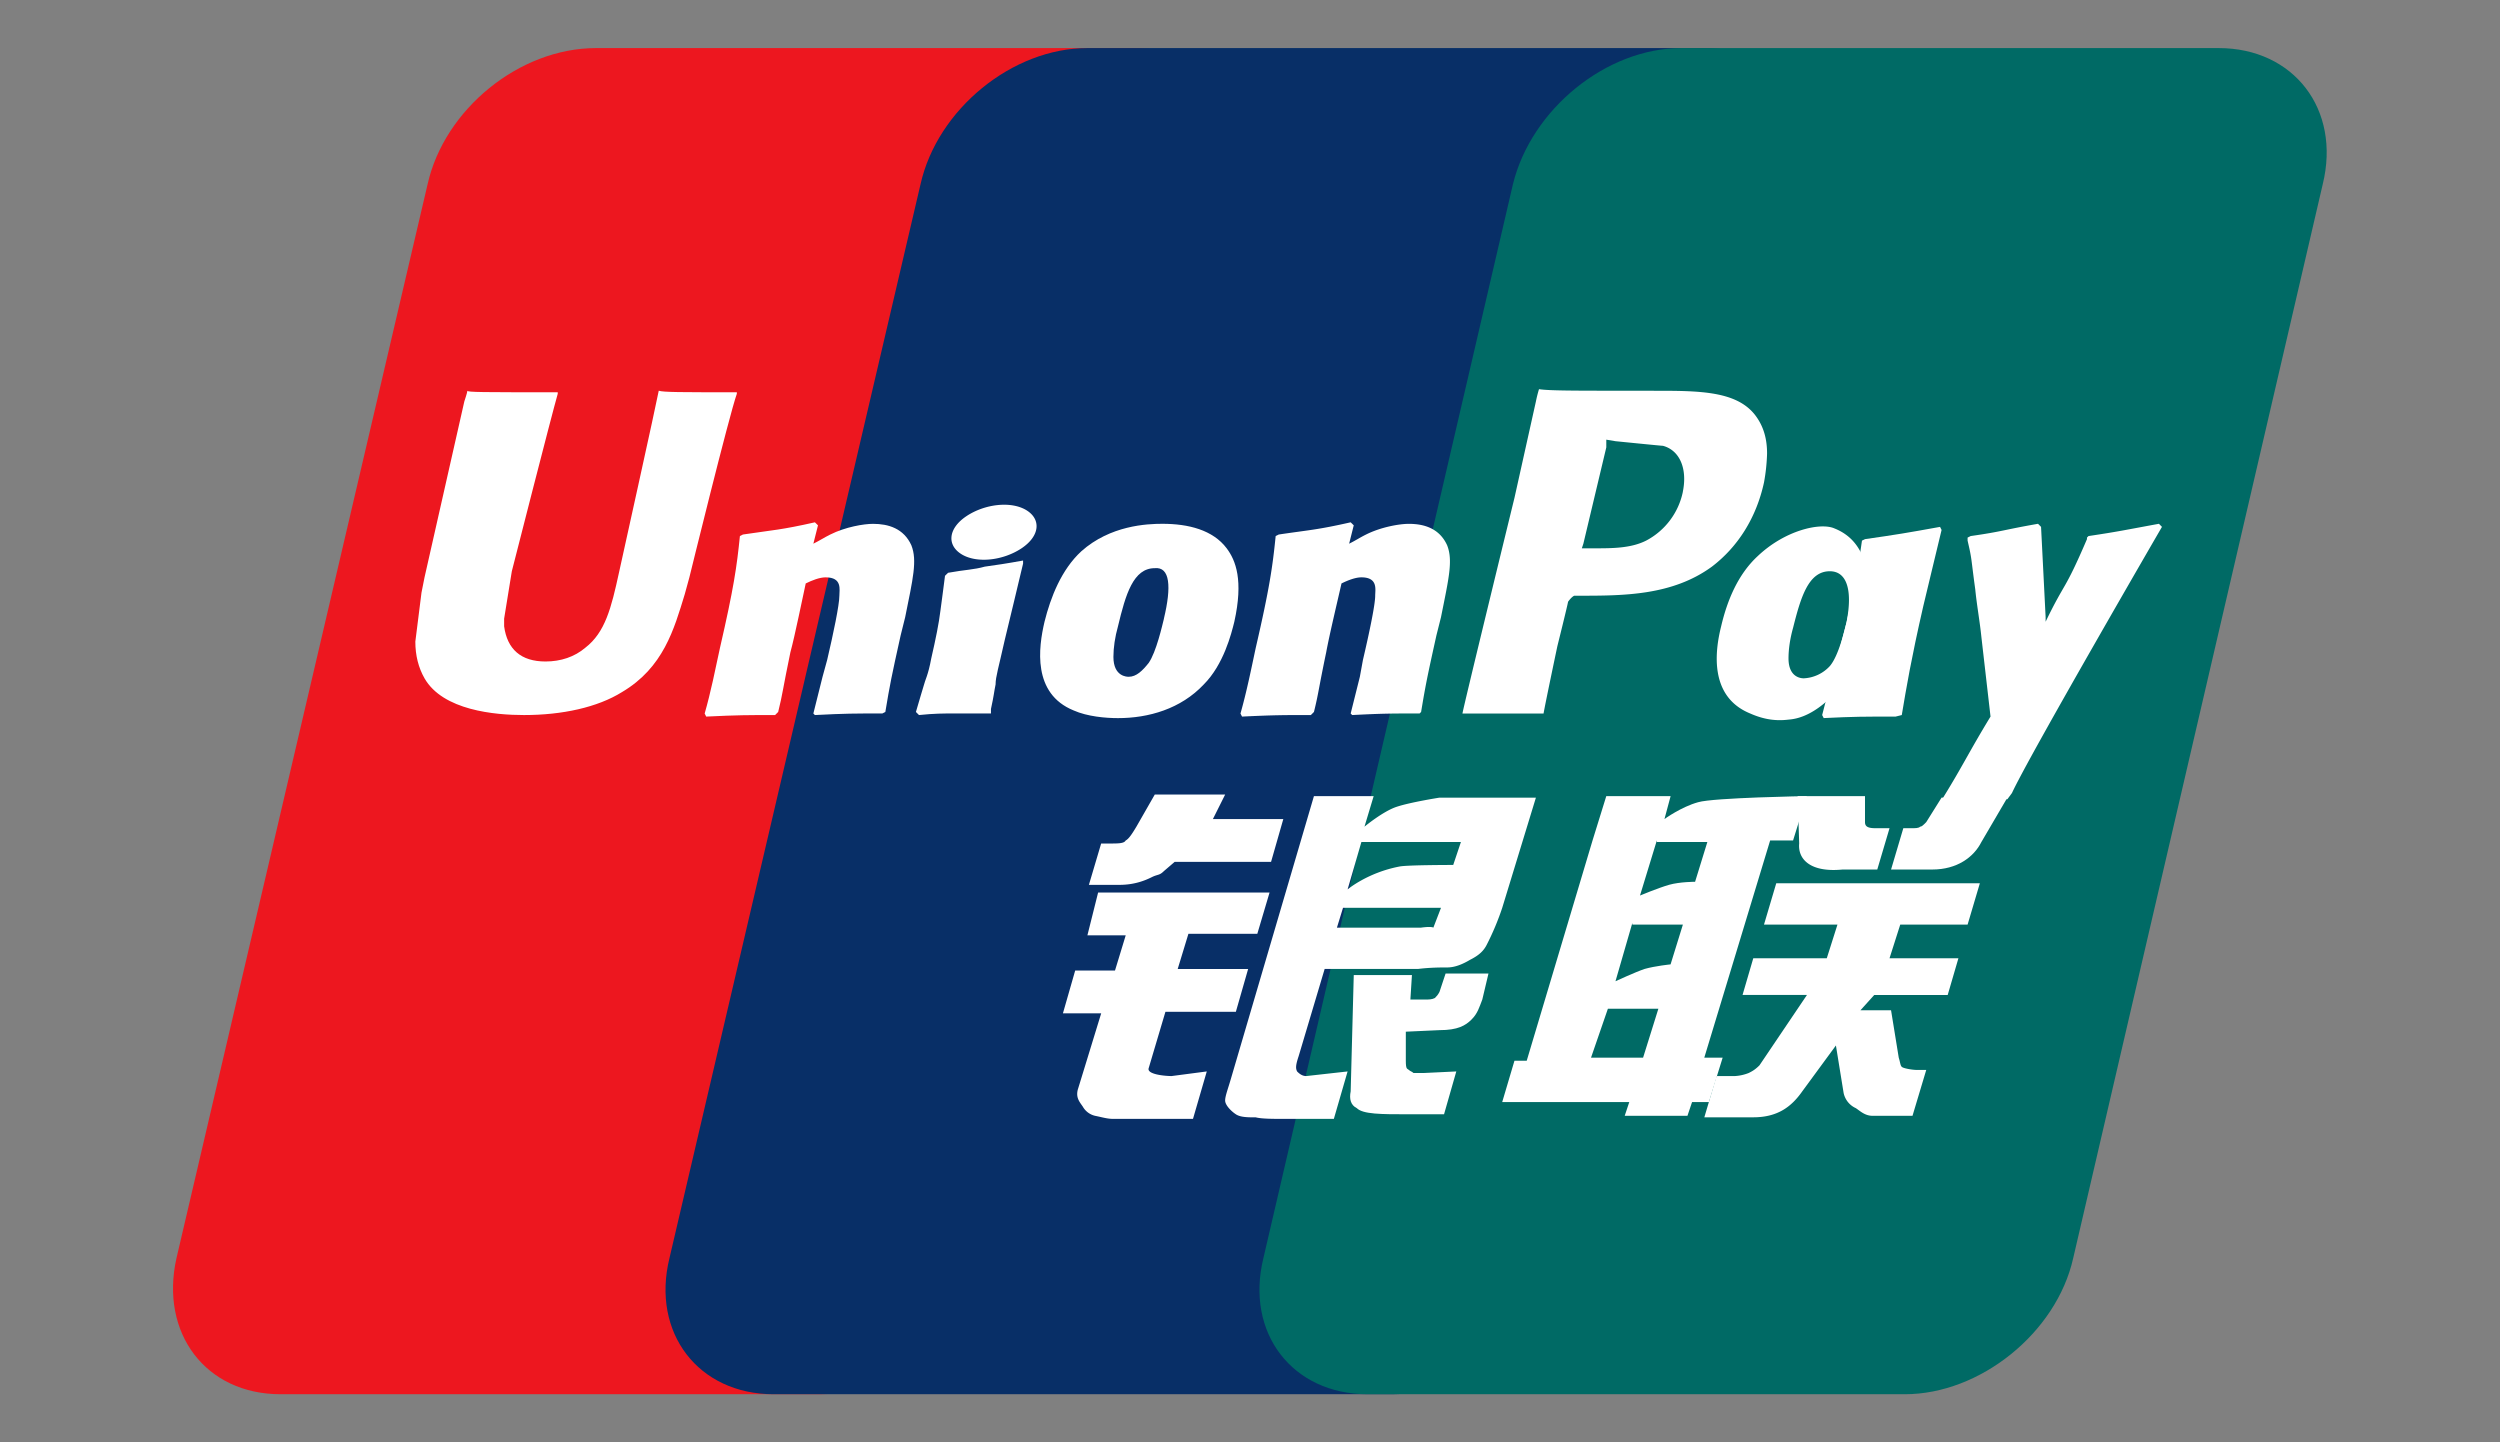
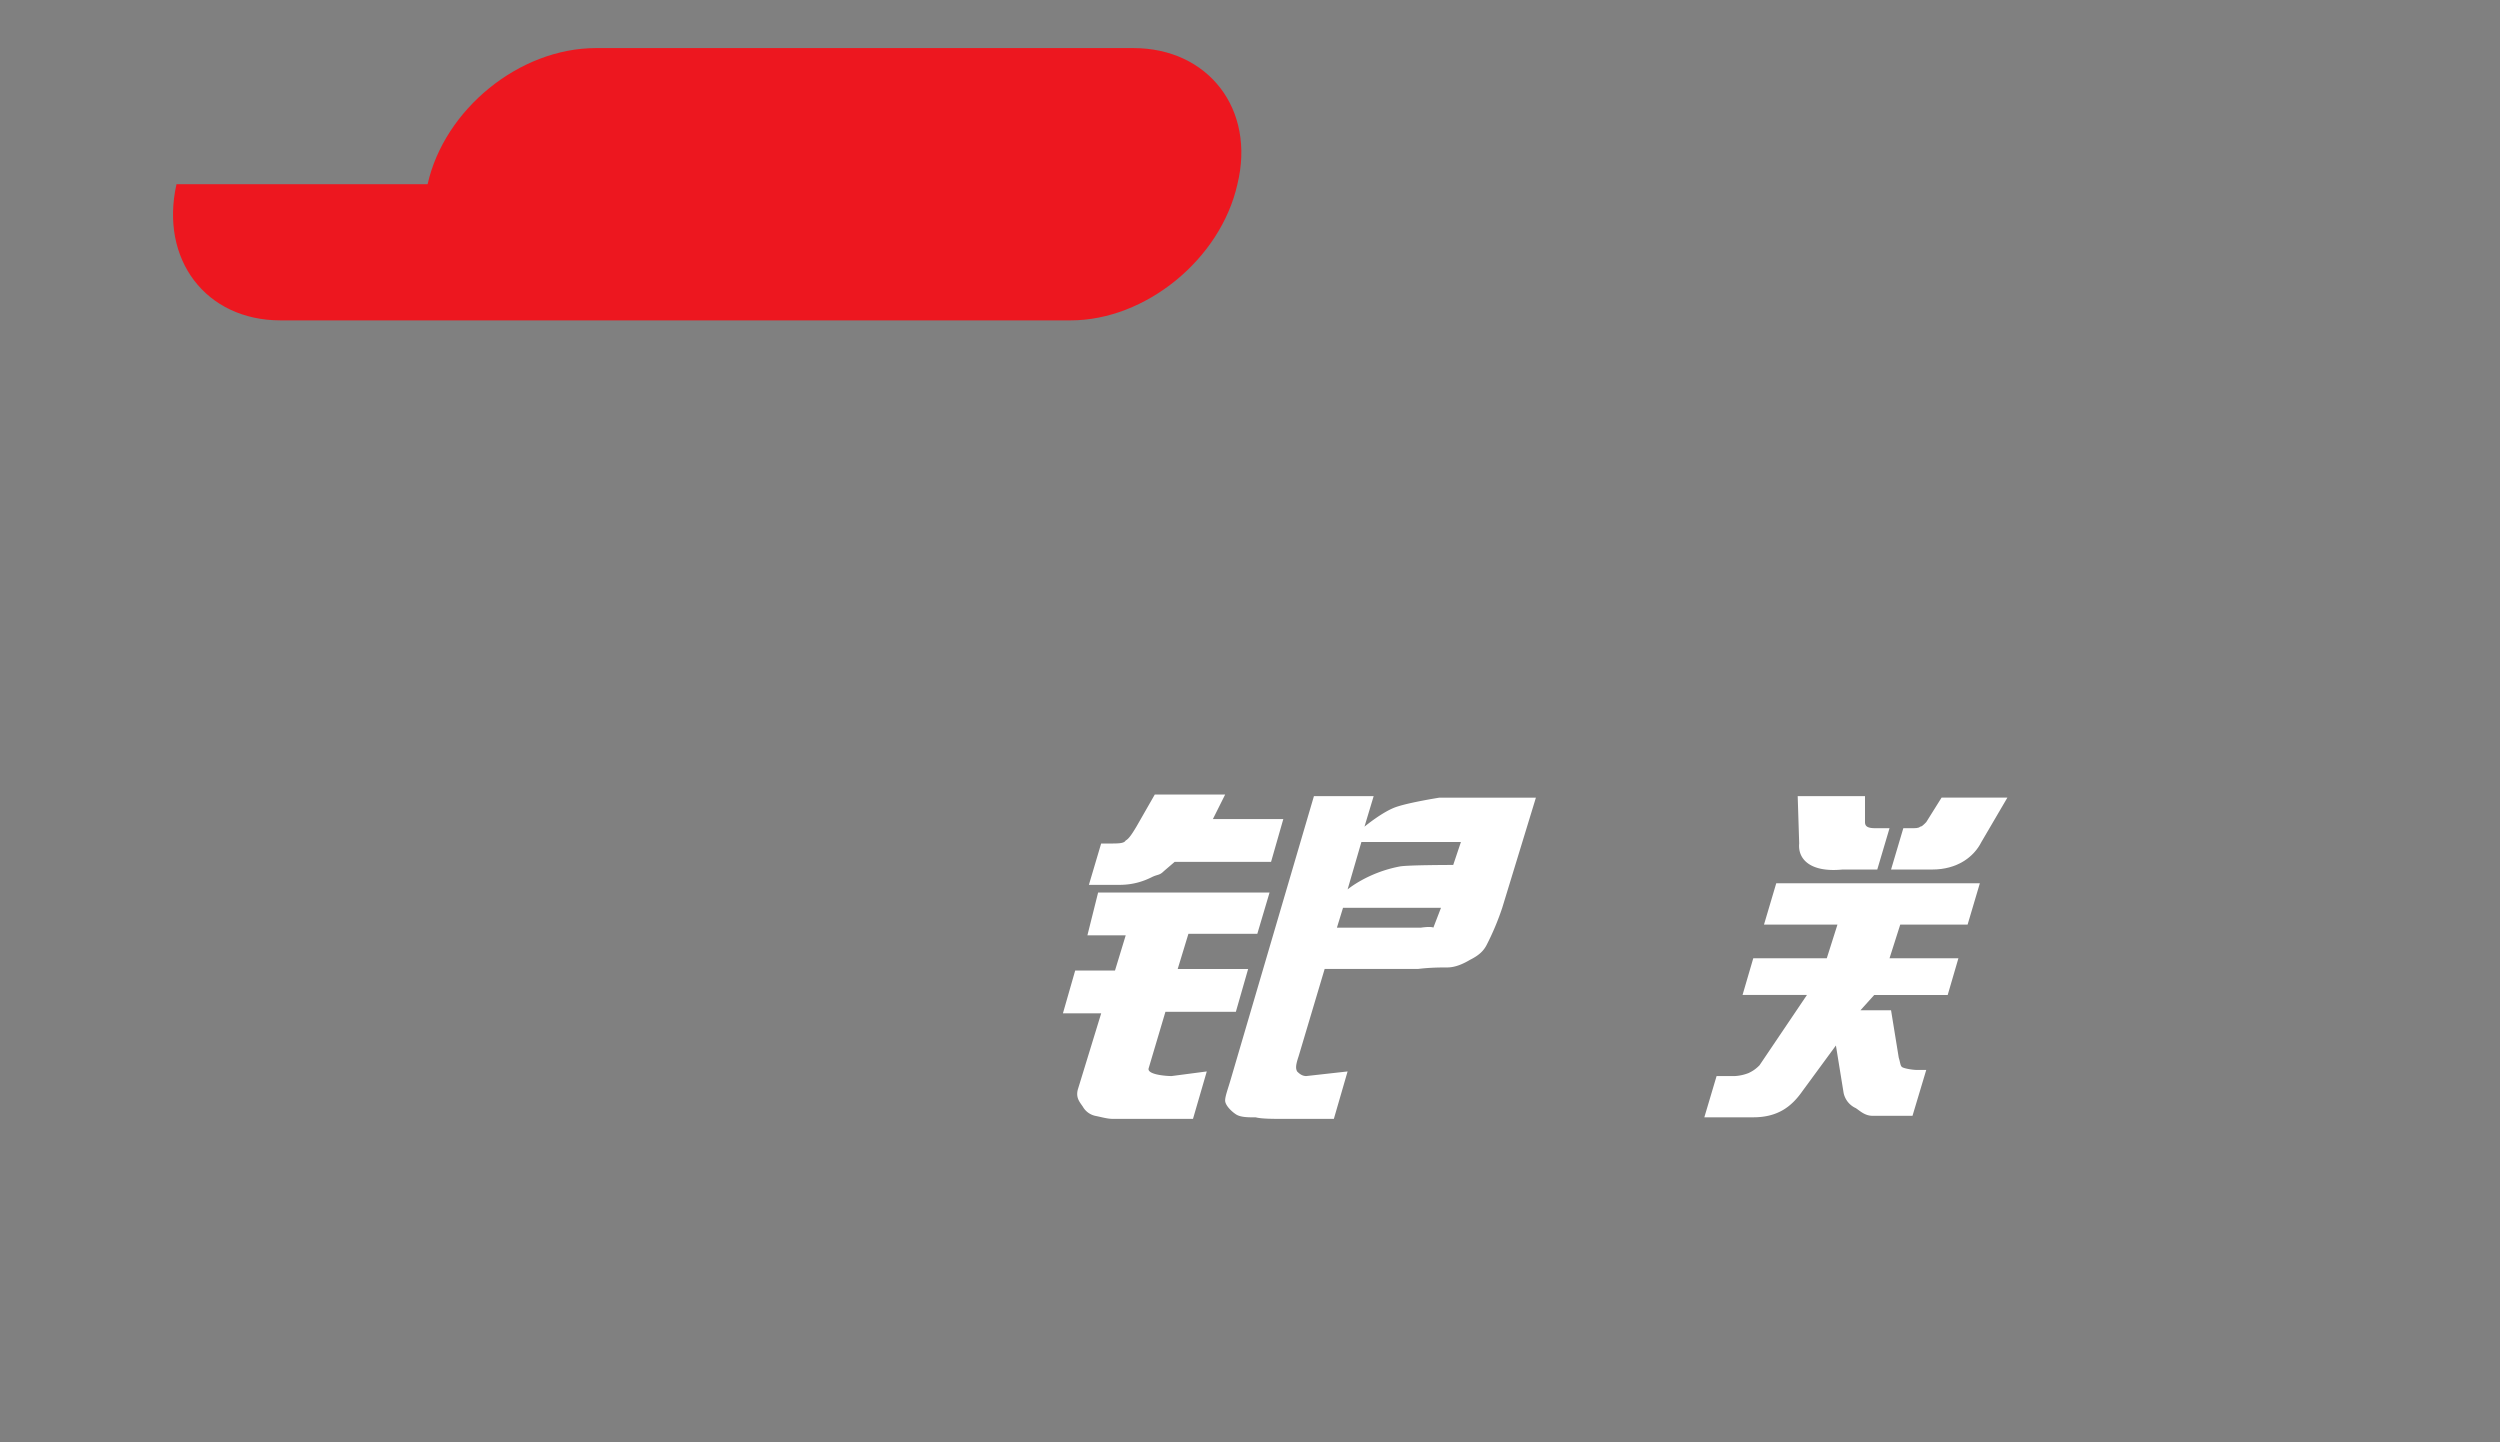
<svg xmlns="http://www.w3.org/2000/svg" width="52" height="30" fill="none">
  <rect width="100%" height="100%" fill="#808080" stroke="none" />
-   <path fill="#ED171F" d="M12.397 1h11.176c1.56 0 2.547 1.273 2.165 2.832l-5.222 22.336c-.35 1.56-1.91 2.832-3.47 2.832H5.836c-1.56 0-2.515-1.273-2.165-2.832L8.894 3.832C9.244 2.272 10.804 1 12.397 1Z" />
-   <path fill="#082F67" d="M22.617 1h12.864c1.56 0 .86 1.273.478 2.832l-5.19 22.336c-.35 1.56-.255 2.832-1.815 2.832H16.09c-1.56 0-2.547-1.273-2.165-2.832l5.222-22.336c.35-1.56 1.91-2.832 3.47-2.832Z" />
-   <path fill="#006A65" d="M34.972 1h11.176c1.56 0 2.547 1.273 2.165 2.832l-5.19 22.336c-.35 1.56-1.942 2.832-3.502 2.832H28.444c-1.56 0-2.547-1.273-2.165-2.832l5.19-22.336C31.851 2.272 33.411 1 34.972 1Z" />
-   <path fill="#fff" d="M36.819 17.482 35.449 22h.382l-.286.923h-.35l-.096.286h-1.305l.095-.286h-2.643l.255-.86h.255l1.369-4.581.286-.923h1.338l-.128.477s.35-.254.701-.35c.318-.095 2.26-.127 2.26-.127l-.286.923h-.477Zm-2.357 0-.35 1.145s.382-.159.605-.223c.223-.063.541-.063.541-.063l.255-.827h-1.05v-.032Zm-.51 1.718-.35 1.21s.415-.192.606-.256c.222-.063.54-.095.54-.095l.256-.827h-1.051V19.2Zm-.859 2.8h1.083l.318-1.018h-1.05L33.093 22Z" />
+   <path fill="#ED171F" d="M12.397 1h11.176c1.56 0 2.547 1.273 2.165 2.832c-.35 1.56-1.91 2.832-3.47 2.832H5.836c-1.56 0-2.515-1.273-2.165-2.832L8.894 3.832C9.244 2.272 10.804 1 12.397 1Z" />
  <path fill="#fff" d="M37.392 16.56h1.4v.54c0 .095.064.127.224.127h.286l-.255.86h-.732c-.669.063-.923-.223-.892-.542l-.031-.986ZM37.583 20.695h-1.338l.223-.763h1.529l.222-.7h-1.528l.255-.86h4.235l-.255.86h-1.401l-.223.7h1.433l-.223.764h-1.528l-.287.318h.637l.16.986c.031.096.031.16.063.19.032.033.223.065.318.065h.191l-.286.954h-.828c-.16 0-.255-.095-.35-.159a.448.448 0 0 1-.255-.318l-.16-.986-.7.954c-.223.318-.51.54-1.019.54H35.45l.255-.858h.382a.93.93 0 0 0 .287-.064c.063-.032.127-.063.223-.159l.987-1.463ZM22.84 18.564h3.567l-.255.859h-1.433l-.223.732h1.465l-.255.89h-1.465l-.35 1.178c-.032.127.35.159.478.159l.732-.096-.287.987H23.16c-.128 0-.223-.032-.382-.064a.395.395 0 0 1-.255-.19c-.064-.096-.16-.192-.096-.383l.478-1.559h-.796l.255-.89h.828l.223-.732h-.797l.223-.891ZM25.229 17.036h1.464l-.255.891h-2.005l-.223.191c-.096.096-.128.064-.255.128-.127.063-.35.159-.669.159h-.637l.255-.86h.191c.16 0 .287 0 .319-.063.063-.032.127-.127.223-.287l.382-.668h1.464l-.255.51ZM27.33 16.56h1.242l-.191.635s.382-.318.668-.413c.287-.096.892-.191.892-.191h2.006l-.7 2.29a5.495 5.495 0 0 1-.32.764c-.063.128-.158.223-.35.319-.159.095-.318.159-.477.159-.127 0-.35 0-.605.031h-1.942l-.541 1.814c-.064.191-.064.255-.032.318.032.032.095.096.19.096l.86-.096-.286.987h-.955c-.319 0-.542 0-.669-.032-.16 0-.318 0-.414-.064-.096-.063-.223-.19-.223-.286 0-.096.064-.255.127-.477l1.72-5.855Zm2.643 2.322h-2.038l-.127.413h1.75c.224-.031.256 0 .256 0l.159-.413ZM28.03 18.5s.414-.35 1.083-.477c.16-.032 1.114-.032 1.114-.032l.16-.477h-2.07l-.287.986Z" />
-   <path fill="#fff" d="m30.96 20.25-.128.54c-.063.16-.095.287-.223.415-.127.127-.286.222-.668.222l-.7.032v.605c0 .19.031.159.063.19.032.032.064.032.096.064h.223l.668-.032-.255.891h-.764c-.541 0-.923 0-1.05-.127-.128-.064-.16-.19-.128-.35l.064-2.418h1.21l-.032.509h.287c.095 0 .159 0 .222-.032.032-.032.064-.064.096-.127l.127-.382h.892ZM13.702 8.127c-.032.191-.828 3.787-.828 3.787-.159.731-.286 1.24-.7 1.559-.223.19-.51.286-.828.286-.51 0-.796-.255-.86-.732v-.159l.16-.986s.827-3.246.955-3.691v-.032c-1.592 0-1.879 0-1.879-.032 0 .032-.064.223-.064.223l-.828 3.66-.063.317-.128 1.018c0 .287.064.541.191.764.383.668 1.465.764 2.07.764.796 0 1.528-.16 2.038-.478.86-.509 1.082-1.304 1.305-2.036l.096-.35s.828-3.373.987-3.818v-.032c-1.178 0-1.528 0-1.624-.032ZM18.35 14.84c-.572 0-.763 0-1.4.033l-.032-.032.191-.764.096-.35c.127-.54.254-1.145.254-1.336 0-.127.064-.382-.286-.382-.128 0-.287.064-.414.127-.064.287-.223 1.082-.319 1.432-.159.764-.159.86-.254 1.241l-.064.064c-.573 0-.764 0-1.433.032l-.032-.064c.128-.445.223-.923.319-1.368.286-1.241.35-1.687.414-2.323l.063-.032c.637-.095.796-.095 1.497-.254l.064.063-.096.382c.127-.063.223-.127.35-.19.319-.16.7-.223.892-.223.318 0 .637.095.796.445.127.318.032.7-.128 1.495l-.095.382c-.191.86-.223 1.018-.318 1.591l-.064.032ZM20.612 14.84h-.765c-.223 0-.414 0-.732.033l-.032-.032-.032-.032c.096-.318.128-.445.16-.54.031-.128.095-.223.159-.574.095-.413.159-.731.19-.986.033-.255.065-.477.096-.732l.032-.032.032-.031c.35-.064.541-.064.764-.128.223-.031.446-.063.796-.127v.064c-.063.254-.127.54-.19.795-.064.255-.128.541-.192.796-.127.572-.19.763-.19.922-.033.16-.033.223-.096.51v.095ZM25.674 12.932c.191-.86.032-1.273-.159-1.527-.287-.382-.796-.51-1.337-.51-.319 0-1.083.032-1.688.573-.414.382-.637.955-.764 1.464-.127.54-.255 1.495.605 1.845.287.128.669.16.923.16.637 0 1.306-.192 1.784-.7.413-.414.573-1.05.636-1.305Zm-1.464-.064c-.032.127-.16.7-.319.923-.127.159-.254.286-.414.286-.032 0-.318 0-.318-.413 0-.191.032-.414.095-.637.16-.668.319-1.209.765-1.209.318-.032.35.382.19 1.05ZM39.43 14.905c-.67 0-.86 0-1.497.031l-.032-.063c.16-.637.35-1.305.51-1.941.19-.86.254-1.21.318-1.687l.064-.031c.668-.096.86-.128 1.56-.255l.032.064c-.128.54-.255 1.05-.382 1.59-.255 1.114-.35 1.687-.446 2.26l-.128.032Z" />
-   <path fill="#fff" d="M39.748 12.995c.19-.859-.605-.063-.732-.35-.191-.445-.064-1.336-.86-1.654-.287-.127-1.02.032-1.592.573-.414.381-.637.922-.764 1.463-.128.51-.255 1.464.605 1.814.286.127.54.159.796.127.891-.063 1.56-1.368 2.037-1.909.383-.382.446.191.51-.064Zm-1.337-.063c-.032.127-.16.7-.35.922a.785.785 0 0 1-.542.255c-.032 0-.318 0-.318-.414 0-.19.032-.413.095-.636.16-.636.319-1.177.764-1.177.35 0 .478.382.35 1.05ZM29.527 14.84c-.573 0-.764 0-1.401.033l-.032-.032.191-.764.064-.35c.127-.54.255-1.145.255-1.336 0-.127.063-.382-.287-.382-.127 0-.287.064-.414.127-.064.287-.255 1.082-.318 1.432-.16.764-.16.86-.255 1.241l-.064.064c-.573 0-.764 0-1.432.032l-.032-.064c.127-.445.223-.923.318-1.368.287-1.241.35-1.687.414-2.323l.064-.032c.637-.095.796-.095 1.496-.254l.064.063-.096.382c.128-.063.223-.127.35-.19.319-.16.701-.223.892-.223.319 0 .637.095.796.445.127.318.032.7-.127 1.495l-.096.382c-.19.86-.223 1.018-.318 1.591l-.032.032ZM35.004 10.227a1.485 1.485 0 0 1-.765 1.018c-.318.16-.7.16-1.082.16h-.255l.032-.096.477-2.004v-.16l.191.032s.956.096.988.096c.35.095.51.477.413.954Zm-.605-2.1h-.478c-1.21 0-1.688 0-1.91-.032a2.746 2.746 0 0 0-.064.255l-.446 2.005s-1.05 4.295-1.082 4.486h1.687c.032-.191.287-1.4.287-1.4s.222-.891.222-.923c0 0 .064-.095.128-.127h.095c.924 0 1.943 0 2.77-.605.542-.413.924-1.018 1.083-1.75a3.9 3.9 0 0 0 .064-.604c0-.287-.064-.541-.223-.764-.382-.54-1.178-.54-2.133-.54ZM44.97 10.96l-.064-.065c-.7.128-.828.16-1.465.255l-.032.032v.032c-.477 1.113-.445.859-.86 1.718v-.096l-.095-1.877-.063-.064c-.733.128-.733.16-1.401.255l-.064.032v.063c.096.414.064.319.16 1.019.031.318.095.668.127.986l.19 1.655c-.445.731-.573 1.018-.986 1.686l.031.063c.669-.031.796-.031 1.306-.031l.095-.128c.35-.763 3.12-5.536 3.12-5.536ZM21.248 11.405c.382-.255.414-.605.096-.796-.319-.19-.86-.127-1.242.127-.382.255-.414.605-.096.796.319.19.86.127 1.242-.127Z" />
  <path fill="#fff" d="m41.754 16.59-.541.924c-.16.318-.51.572-1.02.572h-.859l.255-.859h.159c.095 0 .16 0 .191-.032.032 0 .064-.031.127-.095l.319-.51h1.369Z" />
</svg>